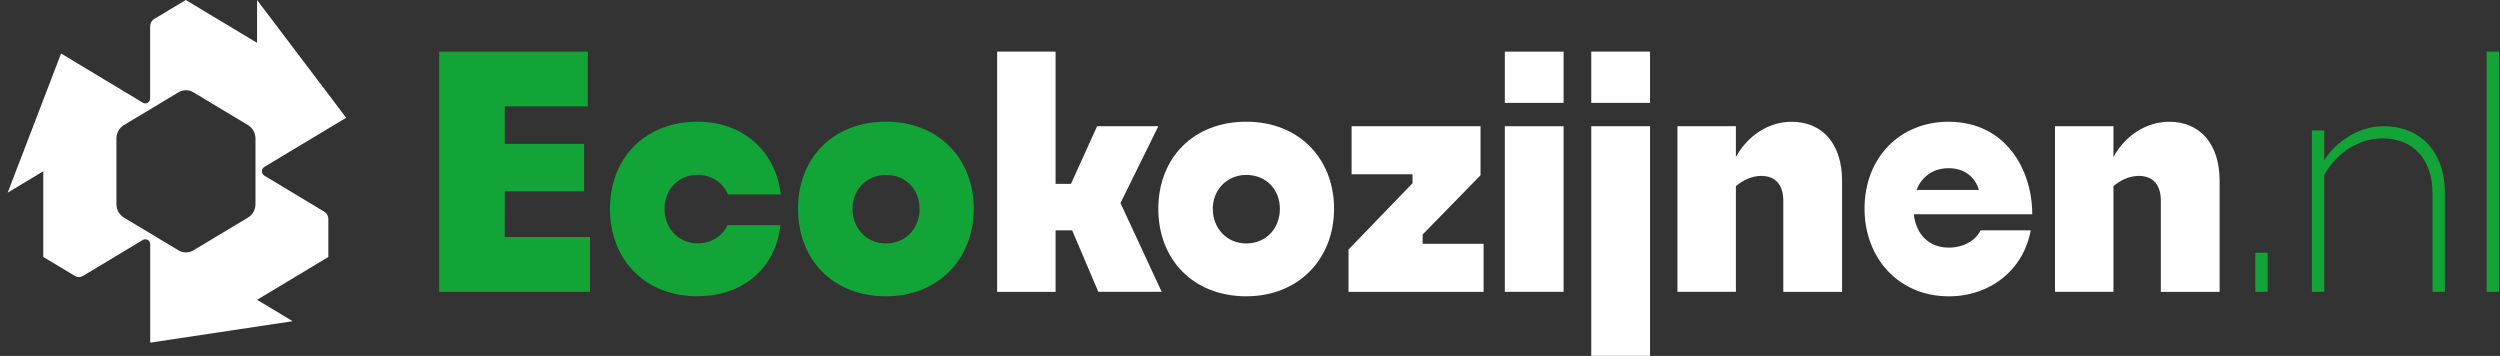
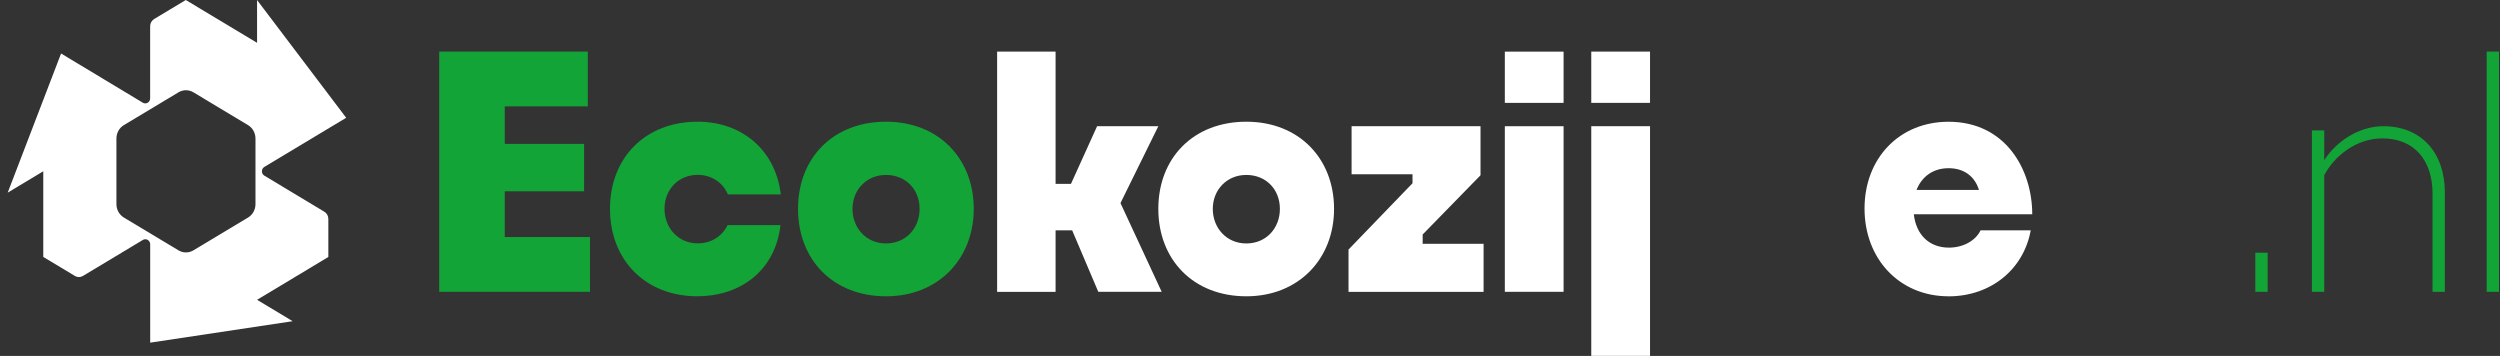
<svg xmlns="http://www.w3.org/2000/svg" width="288" height="41" viewBox="0 0 288 41" fill="none">
  <rect x="0" y="0" width="288" height="41" fill="#333333" stroke="none" />
  <g clip-path="url(#clip0_235_570)">
    <path d="M67.966 33.617H50.598V5.943H67.716V12.254H58.147V16.574H67.29V22.037H58.147V27.311H67.966V33.622V33.617Z" fill="#13A438" />
    <path d="M80.376 34.133C74.314 34.133 70.272 29.925 70.272 24.059C70.272 18.192 74.314 14.021 80.376 14.021C85.443 14.021 89.343 17.268 89.946 22.394H83.849C83.319 21.102 82.039 20.143 80.376 20.143C78.11 20.143 76.55 21.879 76.55 24.054C76.55 26.229 78.11 28.036 80.376 28.036C81.971 28.036 83.212 27.189 83.815 25.933H89.912C89.343 31.023 85.443 34.122 80.376 34.122V34.133Z" fill="#13A438" />
    <path d="M102.071 34.133C95.974 34.133 91.933 29.925 91.933 24.059C91.933 18.192 95.974 14.021 102.071 14.021C108.168 14.021 112.176 18.299 112.176 24.059C112.176 29.818 108.1 34.133 102.071 34.133ZM102.071 28.046C104.338 28.046 105.937 26.311 105.937 24.064C105.937 21.817 104.342 20.153 102.071 20.153C99.8 20.153 98.206 21.889 98.206 24.064C98.206 26.239 99.766 28.046 102.071 28.046Z" fill="#13A438" />
    <path d="M123.516 26.535H121.603V33.622H114.869V5.943H121.603V21.184H123.374L126.386 14.541H133.439L129.079 23.395L133.827 33.617H126.523L123.511 26.53L123.516 26.535Z" fill="white" />
    <path d="M143.578 34.133C137.481 34.133 133.439 29.925 133.439 24.059C133.439 18.192 137.481 14.021 143.578 14.021C149.675 14.021 153.683 18.299 153.683 24.059C153.683 29.818 149.607 34.133 143.578 34.133ZM143.578 28.046C145.844 28.046 147.443 26.311 147.443 24.064C147.443 21.817 145.849 20.153 143.578 20.153C141.307 20.153 139.713 21.889 139.713 24.064C139.713 26.239 141.273 28.046 143.578 28.046Z" fill="white" />
    <path d="M155.35 33.617V28.746L162.722 21.108V20.076H155.703V14.541H170.556V20.189L163.89 27.015V28.087H170.909V33.622H155.35V33.617Z" fill="white" />
    <path d="M173.356 11.851V5.948H180.125V11.851H173.356ZM173.356 33.617V14.541H180.125V33.617H173.356Z" fill="white" />
    <path d="M183.314 11.851V5.948H190.083V11.851H183.314ZM183.314 41V14.541H190.083V40.995H183.314V41Z" fill="white" />
-     <path d="M199.976 21.439V33.617H193.242V14.541H199.976V18.085C201.325 15.614 203.768 14.026 206.392 14.026C209.973 14.026 212.205 16.609 212.205 20.817V33.622H205.436V23.145C205.436 21.373 204.621 20.265 202.885 20.265C201.718 20.265 200.653 20.857 199.976 21.445V21.439Z" fill="white" />
    <path d="M224.472 34.133C218.802 34.133 214.794 29.813 214.794 24.023C214.794 18.233 218.802 14.026 224.472 14.026C231.065 14.026 234.115 19.561 234.115 24.687H220.47C220.754 27.122 222.314 28.526 224.511 28.526C226.179 28.526 227.597 27.715 228.161 26.535H233.939C233.125 31.038 229.333 34.138 224.477 34.138L224.472 34.133ZM220.784 21.884H227.979C227.484 20.296 226.243 19.377 224.472 19.377C222.701 19.377 221.387 20.337 220.784 21.884Z" fill="white" />
-     <path d="M243.47 21.439V33.617H236.735V14.541H243.47V18.085C244.818 15.614 247.261 14.026 249.885 14.026C253.466 14.026 255.698 16.609 255.698 20.817V33.622H248.929V23.145C248.929 21.373 248.115 20.265 246.378 20.265C245.211 20.265 244.146 20.857 243.47 21.445V21.439Z" fill="white" />
    <path d="M259.813 33.617V29.114H261.231V33.617H259.813Z" fill="#13A438" />
    <path d="M267.75 20.189V33.617H266.332V15.021H267.75V18.453C269.201 16.201 271.826 14.541 274.558 14.541C278.884 14.541 281.646 17.528 281.646 22.18V33.617H280.228V22.287C280.228 18.488 278.139 15.941 274.45 15.941C271.438 15.941 268.922 17.968 267.75 20.183V20.189Z" fill="#13A438" />
    <path d="M286.467 33.617V5.943H287.885V33.617H286.467Z" fill="#13A438" />
-     <path d="M37.364 24.391L30.453 20.235C30.08 20.01 30.08 19.453 30.453 19.229L39.88 13.566L29.614 0.005V4.932L21.403 0L17.758 2.19C17.474 2.364 17.297 2.681 17.297 3.023V11.33C17.297 11.779 16.831 12.055 16.458 11.835L7.036 6.163L0.885 22.195L4.985 19.729V29.599L8.63 31.789C8.914 31.963 9.268 31.963 9.552 31.789L16.463 27.638C16.836 27.413 17.302 27.694 17.302 28.143V39.473L33.714 37.002L29.614 34.536L37.825 29.604V25.223C37.825 24.881 37.653 24.564 37.364 24.391ZM29.432 23.512C29.432 24.156 29.104 24.748 28.569 25.065L22.285 28.838C21.751 29.16 21.094 29.16 20.559 28.838L14.276 25.065C13.741 24.743 13.412 24.151 13.412 23.512V15.961C13.412 15.318 13.741 14.725 14.276 14.409L20.559 10.636C21.094 10.314 21.751 10.314 22.285 10.636L28.569 14.409C29.104 14.73 29.432 15.323 29.432 15.961V23.512Z" fill="white" />
+     <path d="M37.364 24.391L30.453 20.235C30.08 20.01 30.08 19.453 30.453 19.229L39.88 13.566L29.614 0.005V4.932L21.403 0L17.758 2.19C17.474 2.364 17.297 2.681 17.297 3.023V11.33C17.297 11.779 16.831 12.055 16.458 11.835L7.036 6.163L0.885 22.195L4.985 19.729V29.599L8.63 31.789C8.914 31.963 9.268 31.963 9.552 31.789L16.463 27.638C16.836 27.413 17.302 27.694 17.302 28.143V39.473L33.714 37.002L29.614 34.536L37.825 29.604V25.223C37.825 24.881 37.653 24.564 37.364 24.391ZM29.432 23.512C29.432 24.156 29.104 24.748 28.569 25.065L22.285 28.838C21.751 29.16 21.094 29.16 20.559 28.838L14.276 25.065C13.741 24.743 13.412 24.151 13.412 23.512V15.961C13.412 15.318 13.741 14.725 14.276 14.409L20.559 10.636C21.094 10.314 21.751 10.314 22.285 10.636L28.569 14.409C29.104 14.73 29.432 15.323 29.432 15.961Z" fill="white" />
  </g>
  <defs>
    <clipPath id="clip0_235_570">
      <rect width="287" height="41" fill="white" transform="translate(0.885)" />
    </clipPath>
  </defs>
</svg>